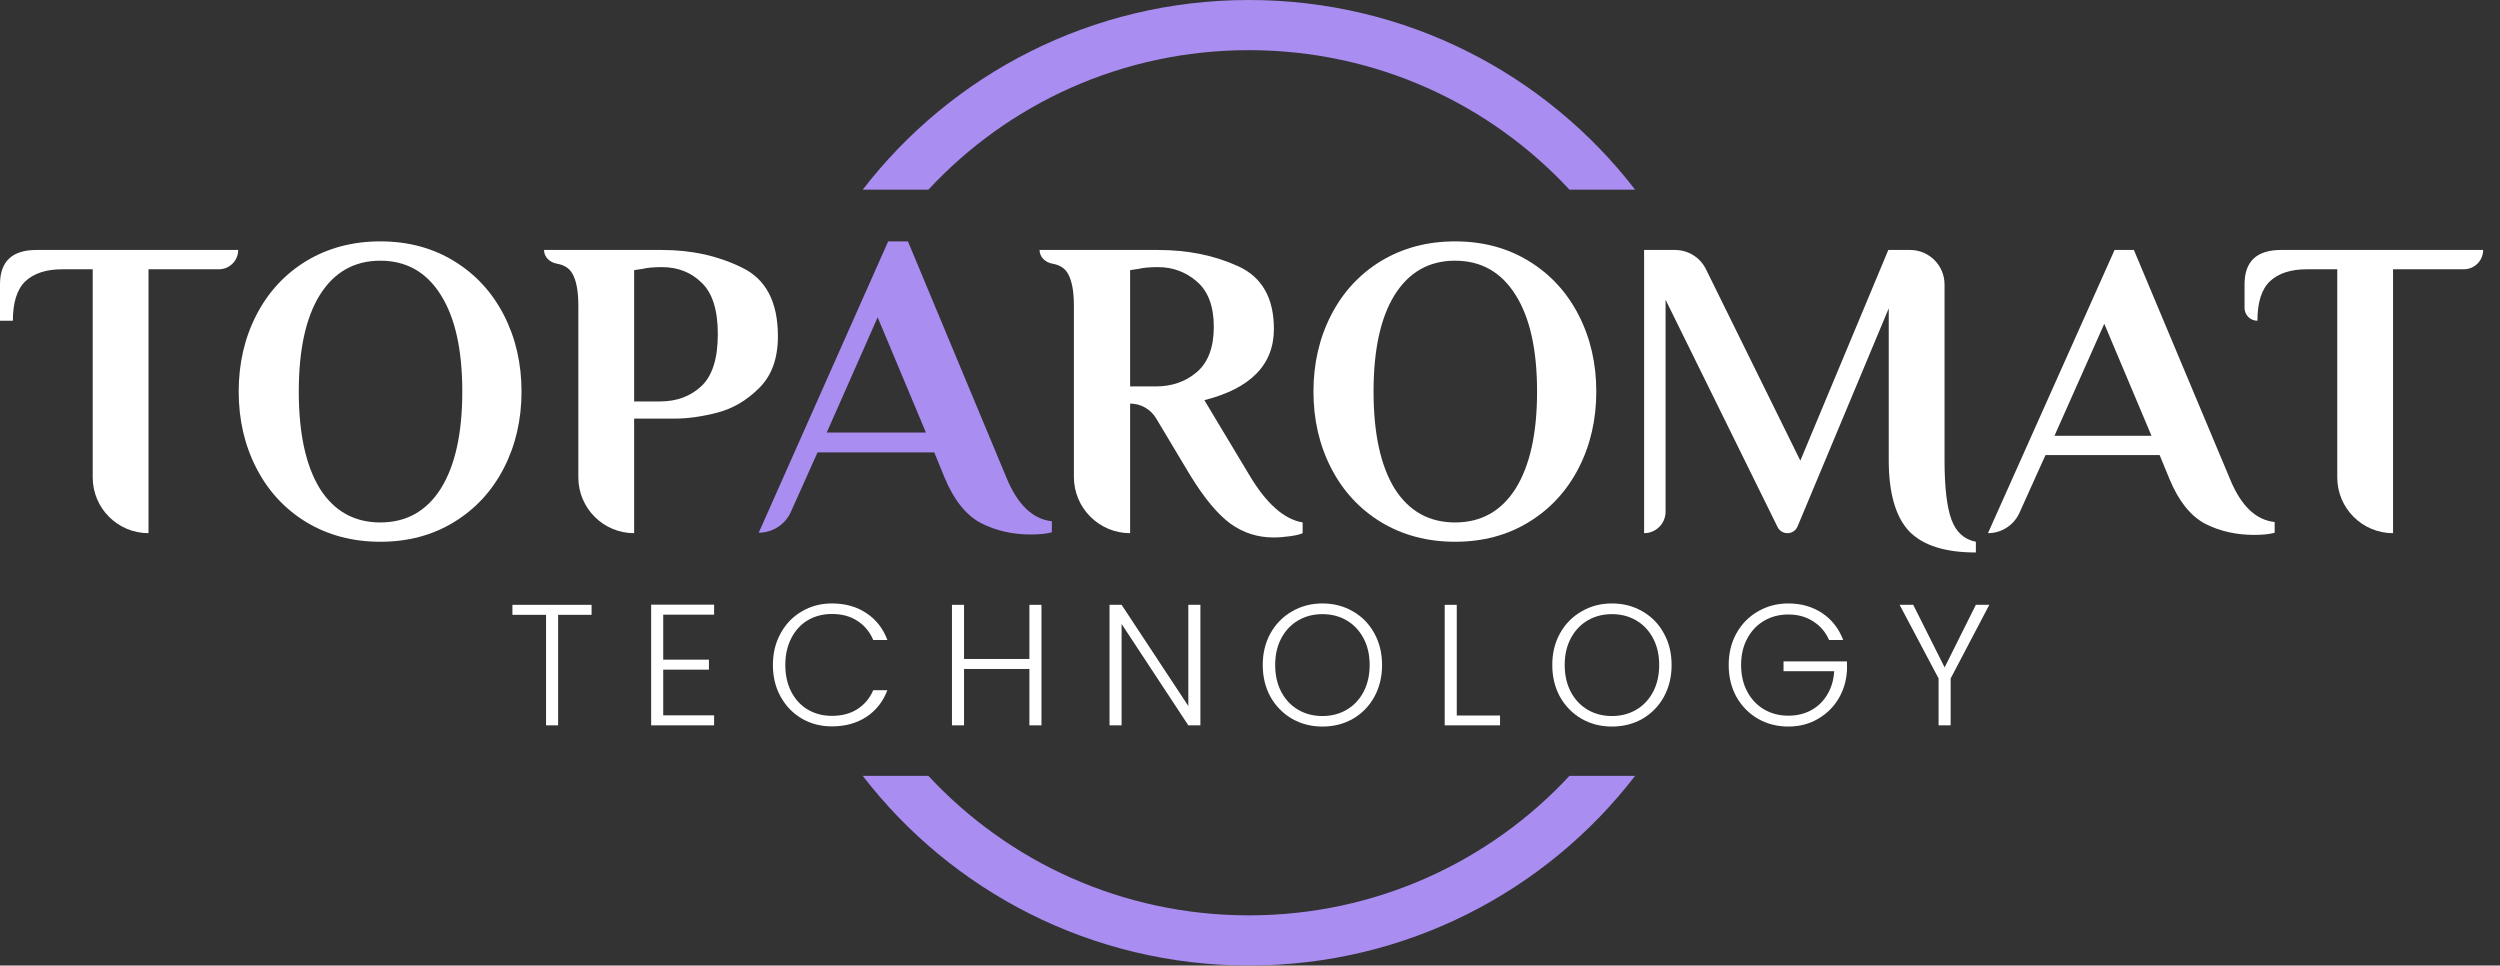
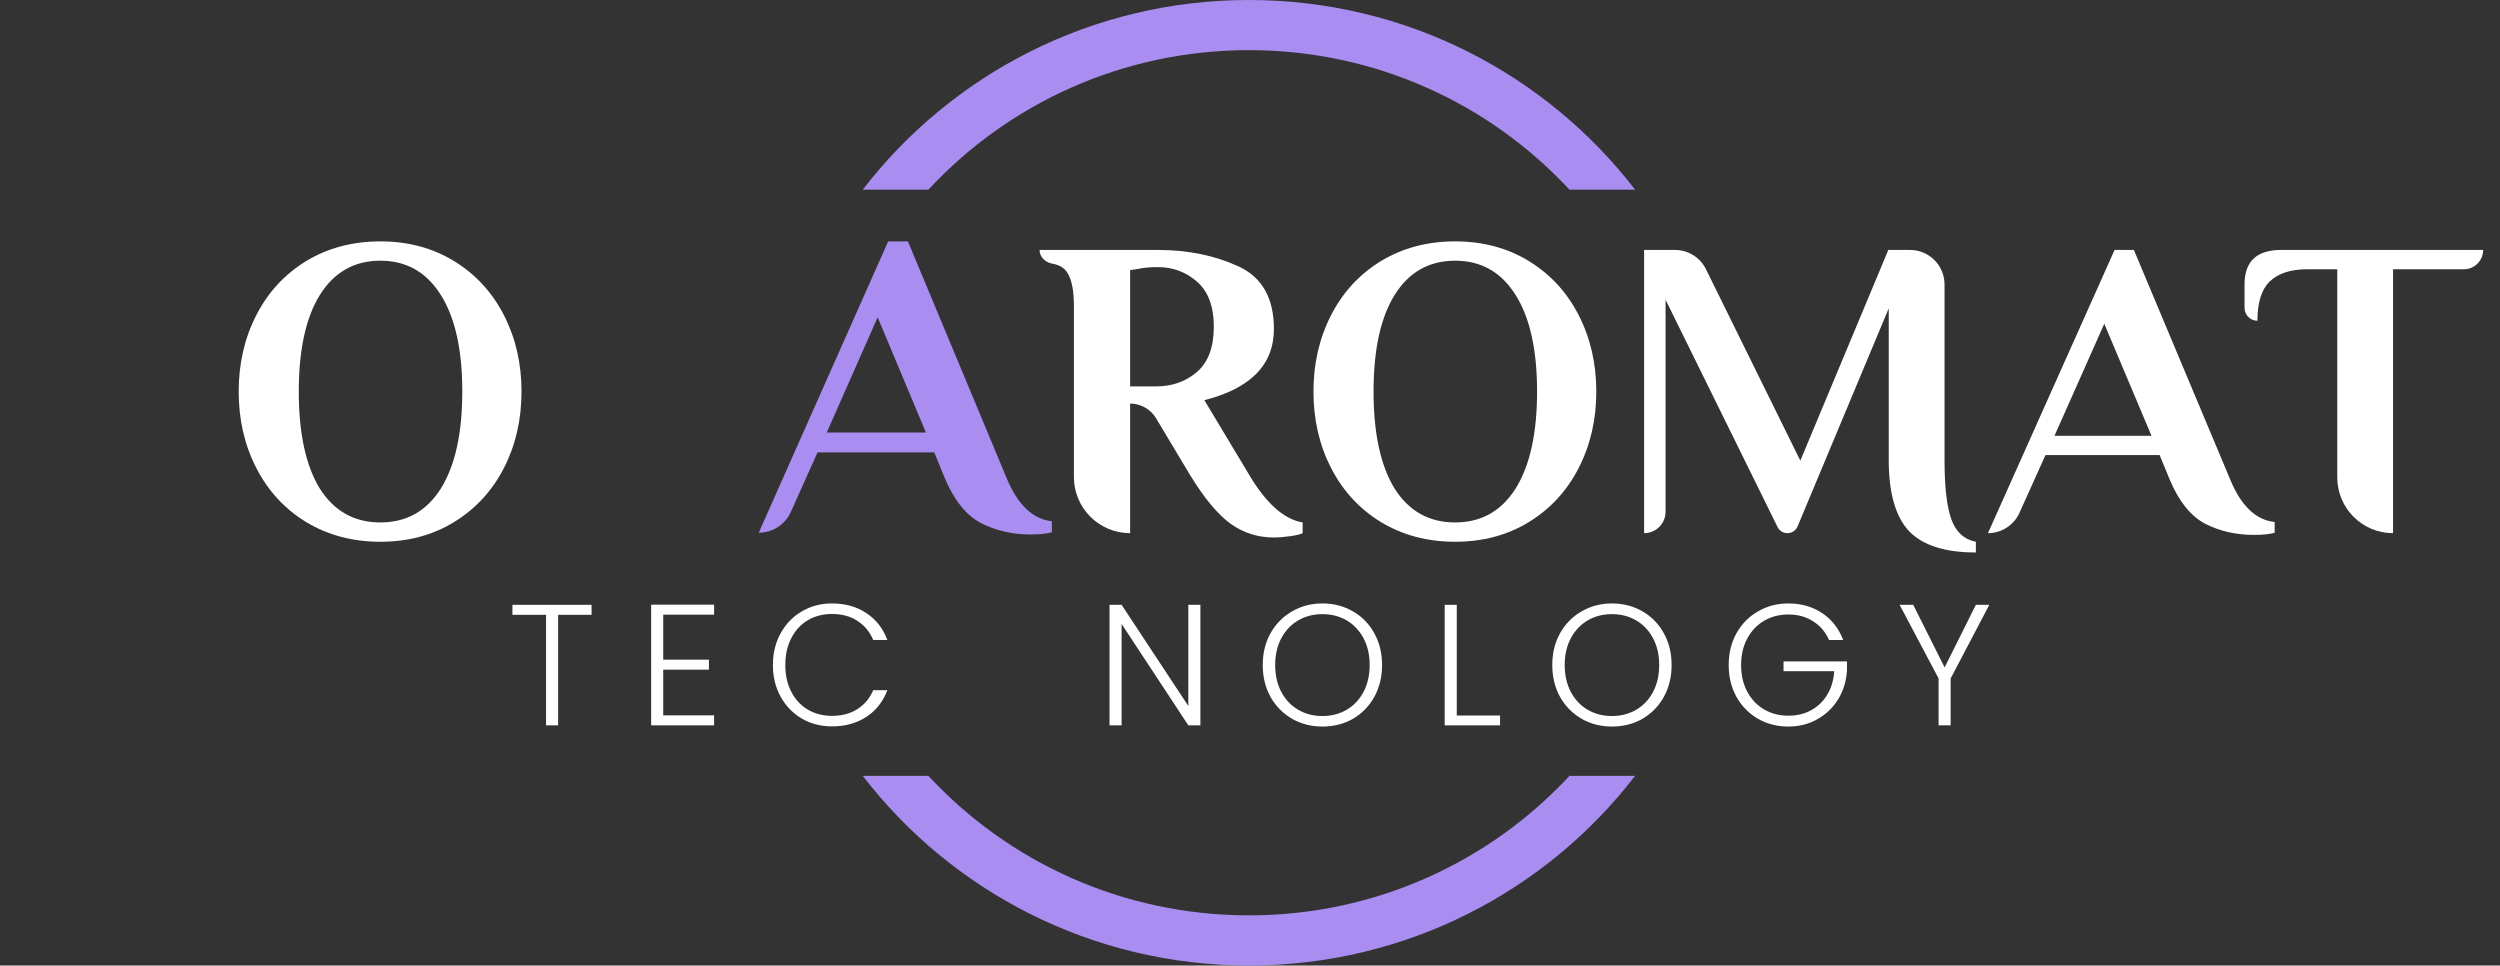
<svg xmlns="http://www.w3.org/2000/svg" width="145" height="56" viewBox="0 0 145 56" fill="none">
  <rect x="0" y="0" width="145" height="56" fill="#333333" stroke="none" />
  <path fill-rule="evenodd" clip-rule="evenodd" d="M91.028 45C86.412 49.973 79.796 53.091 72.437 53.091C65.079 53.091 58.463 49.973 53.847 45H50.039C55.19 51.687 63.307 56 72.437 56C81.568 56 89.685 51.687 94.836 45H91.028ZM53.847 11C58.463 6.027 65.079 2.909 72.437 2.909C79.796 2.909 86.412 6.027 91.028 11H94.836C89.685 4.313 81.568 0 72.437 0C63.307 0 55.19 4.313 50.039 11H53.847Z" fill="#A98DF1" />
  <path d="M34.311 35.08V35.66H32.371V42.07H31.671V35.66H29.721V35.08H34.311Z" fill="white" />
  <path d="M38.467 35.65V38.26H41.118V38.84H38.467V41.49H41.418V42.07H37.767V35.07H41.418V35.65H38.467Z" fill="white" />
  <path d="M44.828 38.57C44.828 37.883 44.978 37.27 45.278 36.73C45.578 36.183 45.988 35.76 46.508 35.46C47.028 35.153 47.608 35 48.248 35C49.028 35 49.695 35.187 50.248 35.56C50.809 35.927 51.215 36.447 51.469 37.12H50.648C50.449 36.647 50.142 36.277 49.728 36.01C49.322 35.743 48.828 35.61 48.248 35.61C47.735 35.61 47.271 35.73 46.858 35.97C46.451 36.21 46.131 36.557 45.898 37.01C45.664 37.457 45.548 37.977 45.548 38.57C45.548 39.163 45.664 39.683 45.898 40.13C46.131 40.577 46.451 40.92 46.858 41.16C47.271 41.4 47.735 41.52 48.248 41.52C48.828 41.52 49.322 41.39 49.728 41.13C50.142 40.863 50.449 40.497 50.648 40.03H51.469C51.215 40.697 50.809 41.213 50.248 41.58C49.688 41.947 49.022 42.13 48.248 42.13C47.608 42.13 47.028 41.98 46.508 41.68C45.988 41.373 45.578 40.95 45.278 40.41C44.978 39.87 44.828 39.257 44.828 38.57Z" fill="white" />
-   <path d="M60.405 35.08V42.07H59.705V38.8H55.914V42.07H55.214V35.08H55.914V38.22H59.705V35.08H60.405Z" fill="white" />
  <path d="M69.623 42.07H68.923L65.053 36.19V42.07H64.353V35.08H65.053L68.923 40.95V35.08H69.623V42.07Z" fill="white" />
  <path d="M76.7 42.14C76.053 42.14 75.466 41.99 74.94 41.69C74.413 41.383 73.996 40.96 73.689 40.42C73.389 39.873 73.239 39.257 73.239 38.57C73.239 37.883 73.389 37.27 73.689 36.73C73.996 36.183 74.413 35.76 74.94 35.46C75.466 35.153 76.053 35 76.7 35C77.353 35 77.944 35.153 78.47 35.46C78.997 35.76 79.41 36.183 79.71 36.73C80.01 37.27 80.16 37.883 80.16 38.57C80.16 39.257 80.01 39.873 79.71 40.42C79.41 40.96 78.997 41.383 78.47 41.69C77.944 41.99 77.353 42.14 76.7 42.14ZM76.7 41.53C77.22 41.53 77.687 41.41 78.1 41.17C78.513 40.93 78.84 40.587 79.08 40.14C79.32 39.687 79.44 39.163 79.44 38.57C79.44 37.977 79.32 37.457 79.08 37.01C78.84 36.563 78.513 36.22 78.1 35.98C77.687 35.74 77.22 35.62 76.7 35.62C76.18 35.62 75.713 35.74 75.3 35.98C74.886 36.22 74.56 36.563 74.32 37.01C74.079 37.457 73.96 37.977 73.96 38.57C73.96 39.163 74.079 39.687 74.32 40.14C74.56 40.587 74.886 40.93 75.3 41.17C75.713 41.41 76.18 41.53 76.7 41.53Z" fill="white" />
  <path d="M84.492 41.5H87.002V42.07H83.792V35.08H84.492V41.5Z" fill="white" />
  <path d="M93.492 42.14C92.846 42.14 92.259 41.99 91.732 41.69C91.205 41.383 90.789 40.96 90.482 40.42C90.182 39.873 90.032 39.257 90.032 38.57C90.032 37.883 90.182 37.27 90.482 36.73C90.789 36.183 91.205 35.76 91.732 35.46C92.259 35.153 92.846 35 93.492 35C94.146 35 94.736 35.153 95.263 35.46C95.789 35.76 96.203 36.183 96.503 36.73C96.803 37.27 96.953 37.883 96.953 38.57C96.953 39.257 96.803 39.873 96.503 40.42C96.203 40.96 95.789 41.383 95.263 41.69C94.736 41.99 94.146 42.14 93.492 42.14ZM93.492 41.53C94.012 41.53 94.479 41.41 94.893 41.17C95.306 40.93 95.633 40.587 95.873 40.14C96.113 39.687 96.233 39.163 96.233 38.57C96.233 37.977 96.113 37.457 95.873 37.01C95.633 36.563 95.306 36.22 94.893 35.98C94.479 35.74 94.012 35.62 93.492 35.62C92.972 35.62 92.505 35.74 92.092 35.98C91.679 36.22 91.352 36.563 91.112 37.01C90.872 37.457 90.752 37.977 90.752 38.57C90.752 39.163 90.872 39.687 91.112 40.14C91.352 40.587 91.679 40.93 92.092 41.17C92.505 41.41 92.972 41.53 93.492 41.53Z" fill="white" />
  <path d="M106.085 37.12C105.885 36.66 105.578 36.3 105.165 36.04C104.758 35.773 104.278 35.64 103.725 35.64C103.205 35.64 102.738 35.76 102.325 36C101.911 36.24 101.584 36.583 101.344 37.03C101.104 37.47 100.984 37.983 100.984 38.57C100.984 39.157 101.104 39.673 101.344 40.12C101.584 40.567 101.911 40.91 102.325 41.15C102.738 41.39 103.205 41.51 103.725 41.51C104.212 41.51 104.648 41.407 105.035 41.2C105.428 40.987 105.742 40.687 105.975 40.3C106.215 39.907 106.352 39.45 106.385 38.93H103.445V38.36H107.125V38.87C107.092 39.483 106.925 40.04 106.625 40.54C106.325 41.033 105.922 41.423 105.415 41.71C104.915 41.997 104.352 42.14 103.725 42.14C103.078 42.14 102.491 41.99 101.965 41.69C101.438 41.383 101.021 40.96 100.714 40.42C100.414 39.873 100.264 39.257 100.264 38.57C100.264 37.883 100.414 37.27 100.714 36.73C101.021 36.183 101.438 35.76 101.965 35.46C102.491 35.153 103.078 35 103.725 35C104.472 35 105.125 35.187 105.685 35.56C106.245 35.933 106.652 36.453 106.905 37.12H106.085Z" fill="white" />
  <path d="M115.379 35.08L113.138 39.35V42.07H112.438V39.35L110.178 35.08H110.968L112.788 38.71L114.599 35.08H115.379Z" fill="white" />
-   <path d="M5.377 15.618H3.609C2.68 15.618 1.967 15.85 1.469 16.315C0.987 16.779 0.747 17.543 0.747 18.604H0V16.489C0 15.162 0.705 14.498 2.116 14.498H13.816C13.816 15.116 13.314 15.618 12.695 15.618H8.613V30.924C6.826 30.924 5.377 29.476 5.377 27.688V15.618Z" fill="white" />
  <path d="M22.059 31.422C20.449 31.422 19.014 31.041 17.752 30.277C16.508 29.514 15.545 28.469 14.865 27.141C14.184 25.814 13.844 24.337 13.844 22.711C13.844 21.085 14.184 19.608 14.865 18.281C15.545 16.953 16.508 15.908 17.752 15.145C19.014 14.382 20.449 14 22.059 14C23.669 14 25.096 14.382 26.34 15.145C27.585 15.908 28.547 16.953 29.228 18.281C29.908 19.608 30.248 21.085 30.248 22.711C30.248 24.337 29.908 25.814 29.228 27.141C28.547 28.469 27.585 29.514 26.34 30.277C25.096 31.041 23.669 31.422 22.059 31.422ZM22.059 30.302C23.569 30.302 24.739 29.647 25.569 28.336C26.398 27.009 26.813 25.134 26.813 22.711C26.813 20.289 26.398 18.422 25.569 17.111C24.739 15.784 23.569 15.12 22.059 15.12C20.549 15.12 19.379 15.784 18.549 17.111C17.736 18.422 17.329 20.289 17.329 22.711C17.329 25.134 17.736 27.009 18.549 28.336C19.379 29.647 20.549 30.302 22.059 30.302Z" fill="white" />
-   <path d="M33.544 17.733C33.544 16.887 33.428 16.265 33.196 15.867C32.997 15.512 32.663 15.359 32.297 15.293C31.891 15.22 31.553 14.91 31.553 14.498H38.398C40.108 14.498 41.651 14.838 43.028 15.518C44.422 16.182 45.119 17.509 45.119 19.5C45.119 20.795 44.754 21.799 44.024 22.512C43.31 23.226 42.506 23.698 41.609 23.931C40.713 24.163 39.892 24.279 39.145 24.279H36.78V30.924C34.993 30.924 33.544 29.476 33.544 27.688V17.733ZM38.274 23.284C39.253 23.284 40.058 22.985 40.688 22.388C41.319 21.79 41.634 20.786 41.634 19.376C41.634 17.982 41.319 16.987 40.688 16.389C40.075 15.792 39.311 15.493 38.398 15.493C37.917 15.493 37.544 15.527 37.278 15.593L36.78 15.668V23.284H38.274Z" fill="white" />
  <path d="M73.861 31.173C72.948 31.173 72.118 30.908 71.371 30.377C70.625 29.829 69.845 28.892 69.031 27.564L67.054 24.262C66.737 23.732 66.164 23.408 65.547 23.408V30.924C63.746 30.924 62.286 29.465 62.286 27.663V17.733C62.286 16.887 62.169 16.265 61.937 15.867C61.738 15.512 61.404 15.359 61.038 15.293C60.632 15.22 60.294 14.91 60.294 14.498H67.165C68.891 14.498 70.442 14.813 71.82 15.444C73.197 16.074 73.886 17.285 73.886 19.077C73.886 21.151 72.541 22.529 69.853 23.209L72.467 27.564C73.446 29.207 74.475 30.12 75.553 30.302V30.924C75.421 30.991 75.18 31.049 74.832 31.099C74.483 31.148 74.159 31.173 73.861 31.173ZM67.04 22.412C67.969 22.412 68.758 22.139 69.405 21.591C70.069 21.027 70.401 20.148 70.401 18.953C70.401 17.775 70.077 16.904 69.43 16.34C68.783 15.775 68.028 15.493 67.165 15.493C66.683 15.493 66.31 15.527 66.044 15.593L65.547 15.668V22.412H67.04Z" fill="white" />
  <path d="M84.396 31.422C82.786 31.422 81.35 31.041 80.089 30.277C78.844 29.514 77.882 28.469 77.202 27.141C76.521 25.814 76.181 24.337 76.181 22.711C76.181 21.085 76.521 19.608 77.202 18.281C77.882 16.953 78.844 15.908 80.089 15.145C81.35 14.382 82.786 14 84.396 14C86.005 14 87.433 14.382 88.677 15.145C89.922 15.908 90.884 16.953 91.565 18.281C92.245 19.608 92.585 21.085 92.585 22.711C92.585 24.337 92.245 25.814 91.565 27.141C90.884 28.469 89.922 29.514 88.677 30.277C87.433 31.041 86.005 31.422 84.396 31.422ZM84.396 30.302C85.906 30.302 87.076 29.647 87.906 28.336C88.735 27.009 89.15 25.134 89.15 22.711C89.15 20.289 88.735 18.422 87.906 17.111C87.076 15.784 85.906 15.12 84.396 15.12C82.885 15.12 81.716 15.784 80.886 17.111C80.073 18.422 79.666 20.289 79.666 22.711C79.666 25.134 80.073 27.009 80.886 28.336C81.716 29.647 82.885 30.302 84.396 30.302Z" fill="white" />
  <path d="M114.6 32.044C112.808 32.044 111.514 31.63 110.717 30.8C109.937 29.954 109.547 28.585 109.547 26.693V17.883L104.259 30.533C104.16 30.77 103.928 30.924 103.671 30.924C103.428 30.924 103.206 30.786 103.099 30.569L96.603 17.385V29.68C96.603 30.367 96.046 30.924 95.358 30.924V14.498H97.151C97.913 14.498 98.609 14.93 98.945 15.614L104.419 26.718L109.522 14.498H110.783C111.888 14.498 112.783 15.393 112.783 16.498V26.693C112.783 28.253 112.916 29.398 113.181 30.128C113.447 30.858 113.92 31.29 114.6 31.422V32.044Z" fill="white" />
  <path d="M130.736 31.024C129.69 31.024 128.744 30.808 127.898 30.377C127.051 29.929 126.363 29.066 125.832 27.788L125.259 26.395H118.638L117.128 29.744C116.805 30.463 116.09 30.924 115.302 30.924L122.645 14.498H123.766L129.342 27.788C129.972 29.332 130.835 30.161 131.93 30.277V30.9C131.632 30.983 131.233 31.024 130.736 31.024ZM119.16 25.275H124.786L122.048 18.779L119.16 25.275Z" fill="white" />
  <path d="M135.561 15.618H133.793C132.864 15.618 132.15 15.85 131.653 16.315C131.171 16.779 130.931 17.543 130.931 18.604C130.518 18.604 130.184 18.27 130.184 17.858V16.489C130.184 15.162 130.889 14.498 132.3 14.498H144.022C144.022 15.116 143.521 15.618 142.902 15.618H138.797V30.924C137.01 30.924 135.561 29.476 135.561 27.688V15.618Z" fill="white" />
  <path d="M59.787 31C58.718 31 57.751 30.778 56.885 30.334C56.02 29.873 55.316 28.986 54.773 27.672L54.187 26.238H47.417L45.87 29.69C45.541 30.425 44.811 30.898 44.006 30.898L51.514 14H52.66L58.361 27.672C59.006 29.259 59.889 30.112 61.008 30.232V30.872C60.703 30.957 60.296 31 59.787 31ZM47.951 25.086H53.703L50.904 18.404L47.951 25.086Z" fill="#A98DF1" />
</svg>